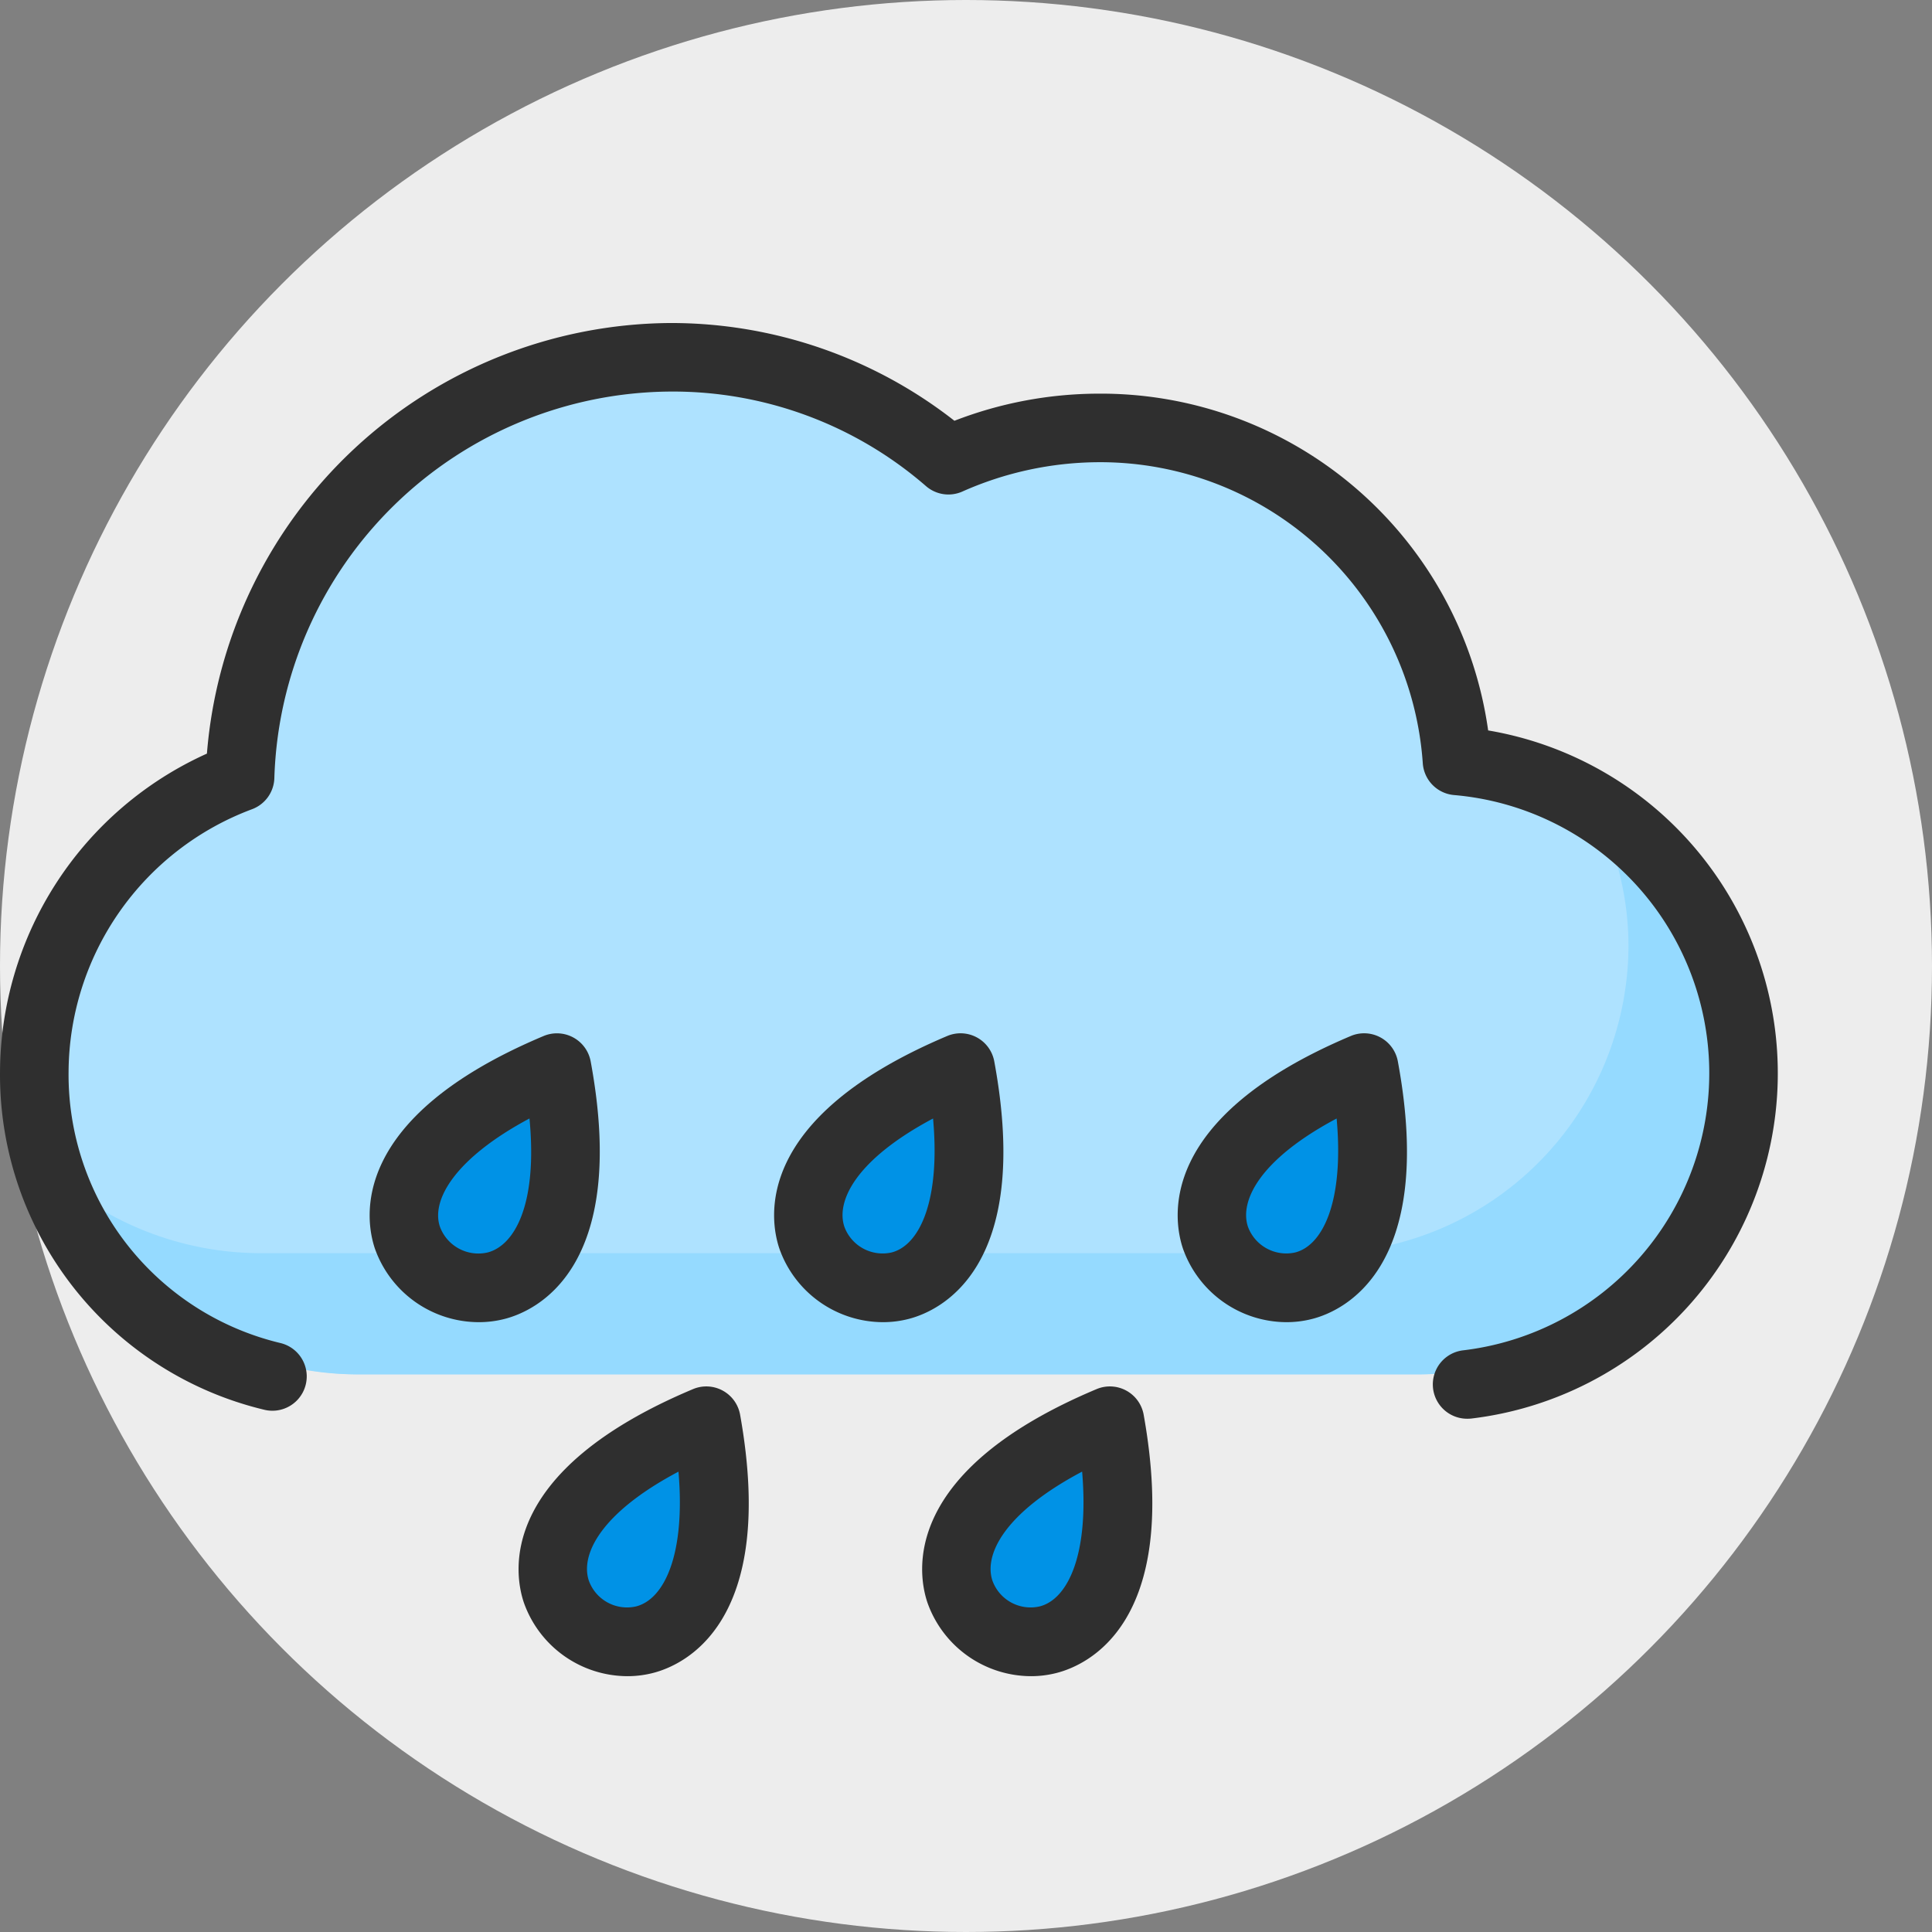
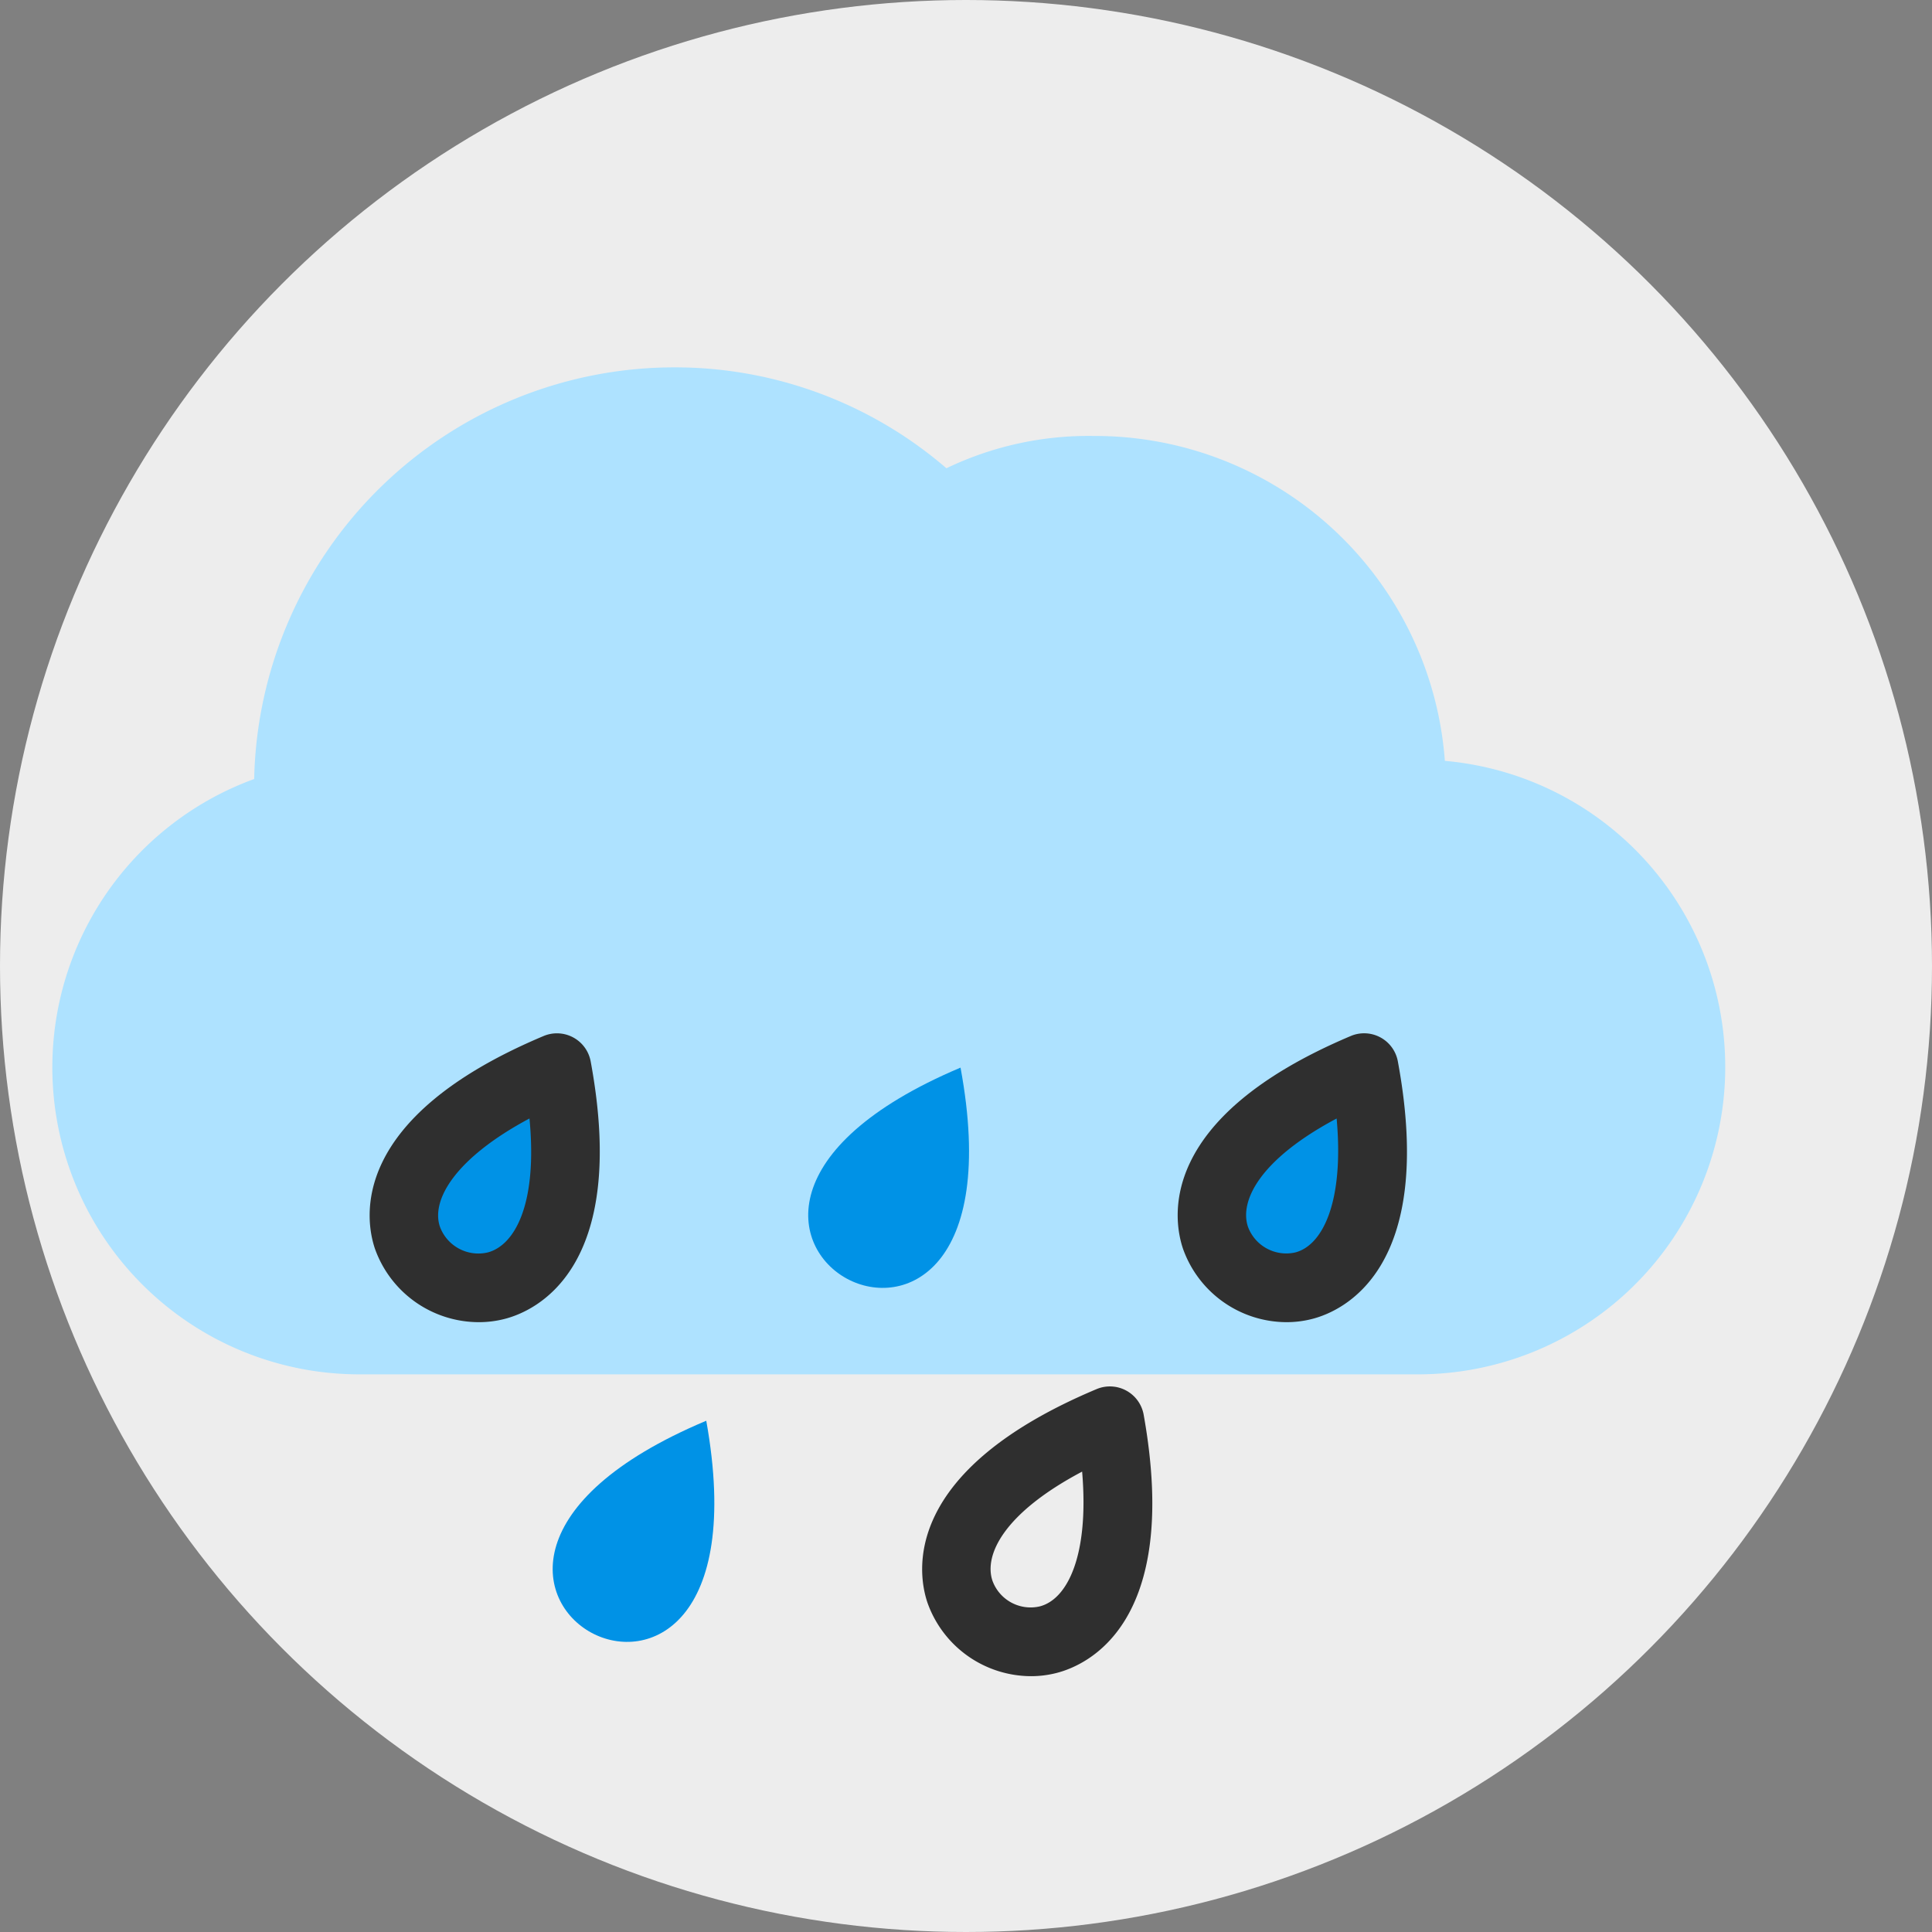
<svg xmlns="http://www.w3.org/2000/svg" width="119" height="119" viewBox="0 0 119 119">
  <rect x="0" y="0" width="119" height="119" fill="#808080" stroke="none" />
  <g id="Grupo_10532" data-name="Grupo 10532" transform="translate(-472 -2666)">
    <circle id="Elipse_963" data-name="Elipse 963" cx="59.5" cy="59.5" r="59.5" transform="translate(472 2666)" fill="#ededed" />
    <g id="Grupo_10518" data-name="Grupo 10518" transform="translate(-458.908 2536.03)">
      <path id="Trazado_27715" data-name="Trazado 27715" d="M974.857,154.661a25.592,25.592,0,0,1,16.78,6.215,20.211,20.211,0,0,1,9.074-1.989,21.607,21.607,0,0,1,21.628,20.012,18.93,18.93,0,0,1-1.616,37.787H955.466A18.906,18.906,0,0,1,949,180.017a25.9,25.9,0,0,1,25.855-25.356Z" transform="translate(-2.436 -2.064)" fill="#aee2ff" fill-rule="evenodd" />
-       <path id="Trazado_27716" data-name="Trazado 27716" d="M1033.129,203.512a18.936,18.936,0,0,1-11.187,34.182H956.685a18.845,18.845,0,0,1-17.277-11.063,19.363,19.363,0,0,0,11.187,3.6h65.256a18.991,18.991,0,0,0,19.017-18.893,18.5,18.5,0,0,0-1.74-7.831Z" transform="translate(-3.655 -23.072)" fill="#95daff" fill-rule="evenodd" />
-       <path id="Trazado_27717" data-name="Trazado 27717" d="M1021.267,217.356a2.114,2.114,0,0,1-.266-4.21,17.193,17.193,0,0,0-.539-34.206,2.112,2.112,0,0,1-1.918-1.946,19.92,19.92,0,0,0-20.019-18.555,20.866,20.866,0,0,0-8.354,1.813,2.11,2.11,0,0,1-2.227-.34,23.774,23.774,0,0,0-15.772-5.824,24.565,24.565,0,0,0-24.365,23.8,2.113,2.113,0,0,1-1.375,1.925,17.37,17.37,0,0,0-11.3,16.167,17,17,0,0,0,13.039,16.711,2.114,2.114,0,0,1-.968,4.116,21.215,21.215,0,0,1-16.294-20.826,21.612,21.612,0,0,1,12.744-19.593,28.829,28.829,0,0,1,28.519-26.522,28.332,28.332,0,0,1,17.523,6.021,24.721,24.721,0,0,1,8.83-1.67,24.093,24.093,0,0,1,24.044,20.743,21.418,21.418,0,0,1-1.028,42.383A2.276,2.276,0,0,1,1021.267,217.356Z" fill="#2f2f2f" />
      <g id="Grupo_10513" data-name="Grupo 10513" transform="translate(978.588 193.613)">
        <path id="Trazado_27718" data-name="Trazado 27718" d="M1027.633,230.337c4.6,24.859-23.244,9.819,0,0Z" transform="translate(-1016.15 -228.221)" fill="#0092e6" fill-rule="evenodd" />
-         <path id="Trazado_27719" data-name="Trazado 27719" d="M1021.269,244.42a6.789,6.789,0,0,1-6.372-4.511c-.612-1.794-1.67-8.047,10.329-13.115a2.112,2.112,0,0,1,2.9,1.561c2.372,12.825-3.417,15.382-5.25,15.859A6.313,6.313,0,0,1,1021.269,244.42Zm3.087-12.545c-4.779,2.541-5.991,5.107-5.46,6.674a2.51,2.51,0,0,0,2.912,1.576C1023.517,239.68,1024.819,236.971,1024.356,231.875Z" transform="translate(-1014.565 -226.625)" fill="#2f2f2f" />
      </g>
      <g id="Grupo_10514" data-name="Grupo 10514" transform="translate(953.676 193.616)">
        <path id="Trazado_27720" data-name="Trazado 27720" d="M983.974,230.337c4.6,24.859-23.368,9.819,0,0Z" transform="translate(-972.439 -228.224)" fill="#0092e6" fill-rule="evenodd" />
        <path id="Trazado_27721" data-name="Trazado 27721" d="M977.575,244.422a6.8,6.8,0,0,1-6.393-4.522c-.608-1.794-1.653-8.044,10.392-13.105a2.114,2.114,0,0,1,2.895,1.563c2.373,12.823-3.438,15.382-5.28,15.859A6.345,6.345,0,0,1,977.575,244.422Zm3.13-12.549c-4.531,2.415-6.089,5-5.52,6.674a2.524,2.524,0,0,0,2.942,1.58C979.733,239.707,981.214,237.279,980.7,231.873Z" transform="translate(-970.855 -226.63)" fill="#2f2f2f" />
      </g>
      <g id="Grupo_10515" data-name="Grupo 10515" transform="translate(1003.446 193.613)">
        <path id="Trazado_27722" data-name="Trazado 27722" d="M1071.25,230.337c4.6,24.859-23.244,9.819,0,0Z" transform="translate(-1059.766 -228.221)" fill="#0092e6" fill-rule="evenodd" />
        <path id="Trazado_27723" data-name="Trazado 27723" d="M1064.884,244.42a6.789,6.789,0,0,1-6.372-4.511c-.612-1.794-1.67-8.047,10.329-13.115a2.111,2.111,0,0,1,2.9,1.561c2.373,12.825-3.417,15.382-5.25,15.859A6.308,6.308,0,0,1,1064.884,244.42Zm3.087-12.545c-4.779,2.541-5.991,5.107-5.46,6.674a2.515,2.515,0,0,0,2.912,1.576C1067.132,239.68,1068.433,236.971,1067.971,231.875Z" transform="translate(-1058.18 -226.625)" fill="#2f2f2f" />
      </g>
      <g id="Grupo_10516" data-name="Grupo 10516" transform="translate(962.849 215.367)">
        <path id="Trazado_27724" data-name="Trazado 27724" d="M1000.095,268.5c4.475,24.984-23.368,9.819,0,0Z" transform="translate(-988.534 -266.388)" fill="#0092e6" fill-rule="evenodd" />
-         <path id="Trazado_27725" data-name="Trazado 27725" d="M993.656,282.64a6.789,6.789,0,0,1-6.38-4.531c-.608-1.8-1.649-8.081,10.419-13.151a2.114,2.114,0,0,1,2.9,1.576c2.308,12.9-3.52,15.435-5.357,15.906A6.305,6.305,0,0,1,993.656,282.64Zm3.147-12.6c-4.826,2.552-6.055,5.136-5.524,6.719a2.5,2.5,0,0,0,2.907,1.584C995.912,277.906,997.24,275.179,996.8,270.043Z" transform="translate(-986.95 -264.794)" fill="#2f2f2f" />
      </g>
      <g id="Grupo_10517" data-name="Grupo 10517" transform="translate(987.707 215.367)">
-         <path id="Trazado_27726" data-name="Trazado 27726" d="M1043.712,268.5c4.475,24.984-23.368,9.819,0,0Z" transform="translate(-1032.15 -266.388)" fill="#0092e6" fill-rule="evenodd" />
-         <path id="Trazado_27727" data-name="Trazado 27727" d="M1037.27,282.64a6.789,6.789,0,0,1-6.38-4.531c-.608-1.8-1.649-8.081,10.418-13.151a2.114,2.114,0,0,1,2.9,1.576c2.308,12.9-3.52,15.435-5.357,15.906A6.312,6.312,0,0,1,1037.27,282.64Zm3.148-12.6c-4.826,2.552-6.055,5.136-5.524,6.719a2.5,2.5,0,0,0,2.907,1.584C1039.527,277.906,1040.855,275.179,1040.418,270.043Z" transform="translate(-1030.564 -264.794)" fill="#2f2f2f" />
+         <path id="Trazado_27727" data-name="Trazado 27727" d="M1037.27,282.64a6.789,6.789,0,0,1-6.38-4.531c-.608-1.8-1.649-8.081,10.418-13.151a2.114,2.114,0,0,1,2.9,1.576c2.308,12.9-3.52,15.435-5.357,15.906A6.312,6.312,0,0,1,1037.27,282.64Zm3.148-12.6c-4.826,2.552-6.055,5.136-5.524,6.719a2.5,2.5,0,0,0,2.907,1.584C1039.527,277.906,1040.855,275.179,1040.418,270.043" transform="translate(-1030.564 -264.794)" fill="#2f2f2f" />
      </g>
    </g>
  </g>
</svg>